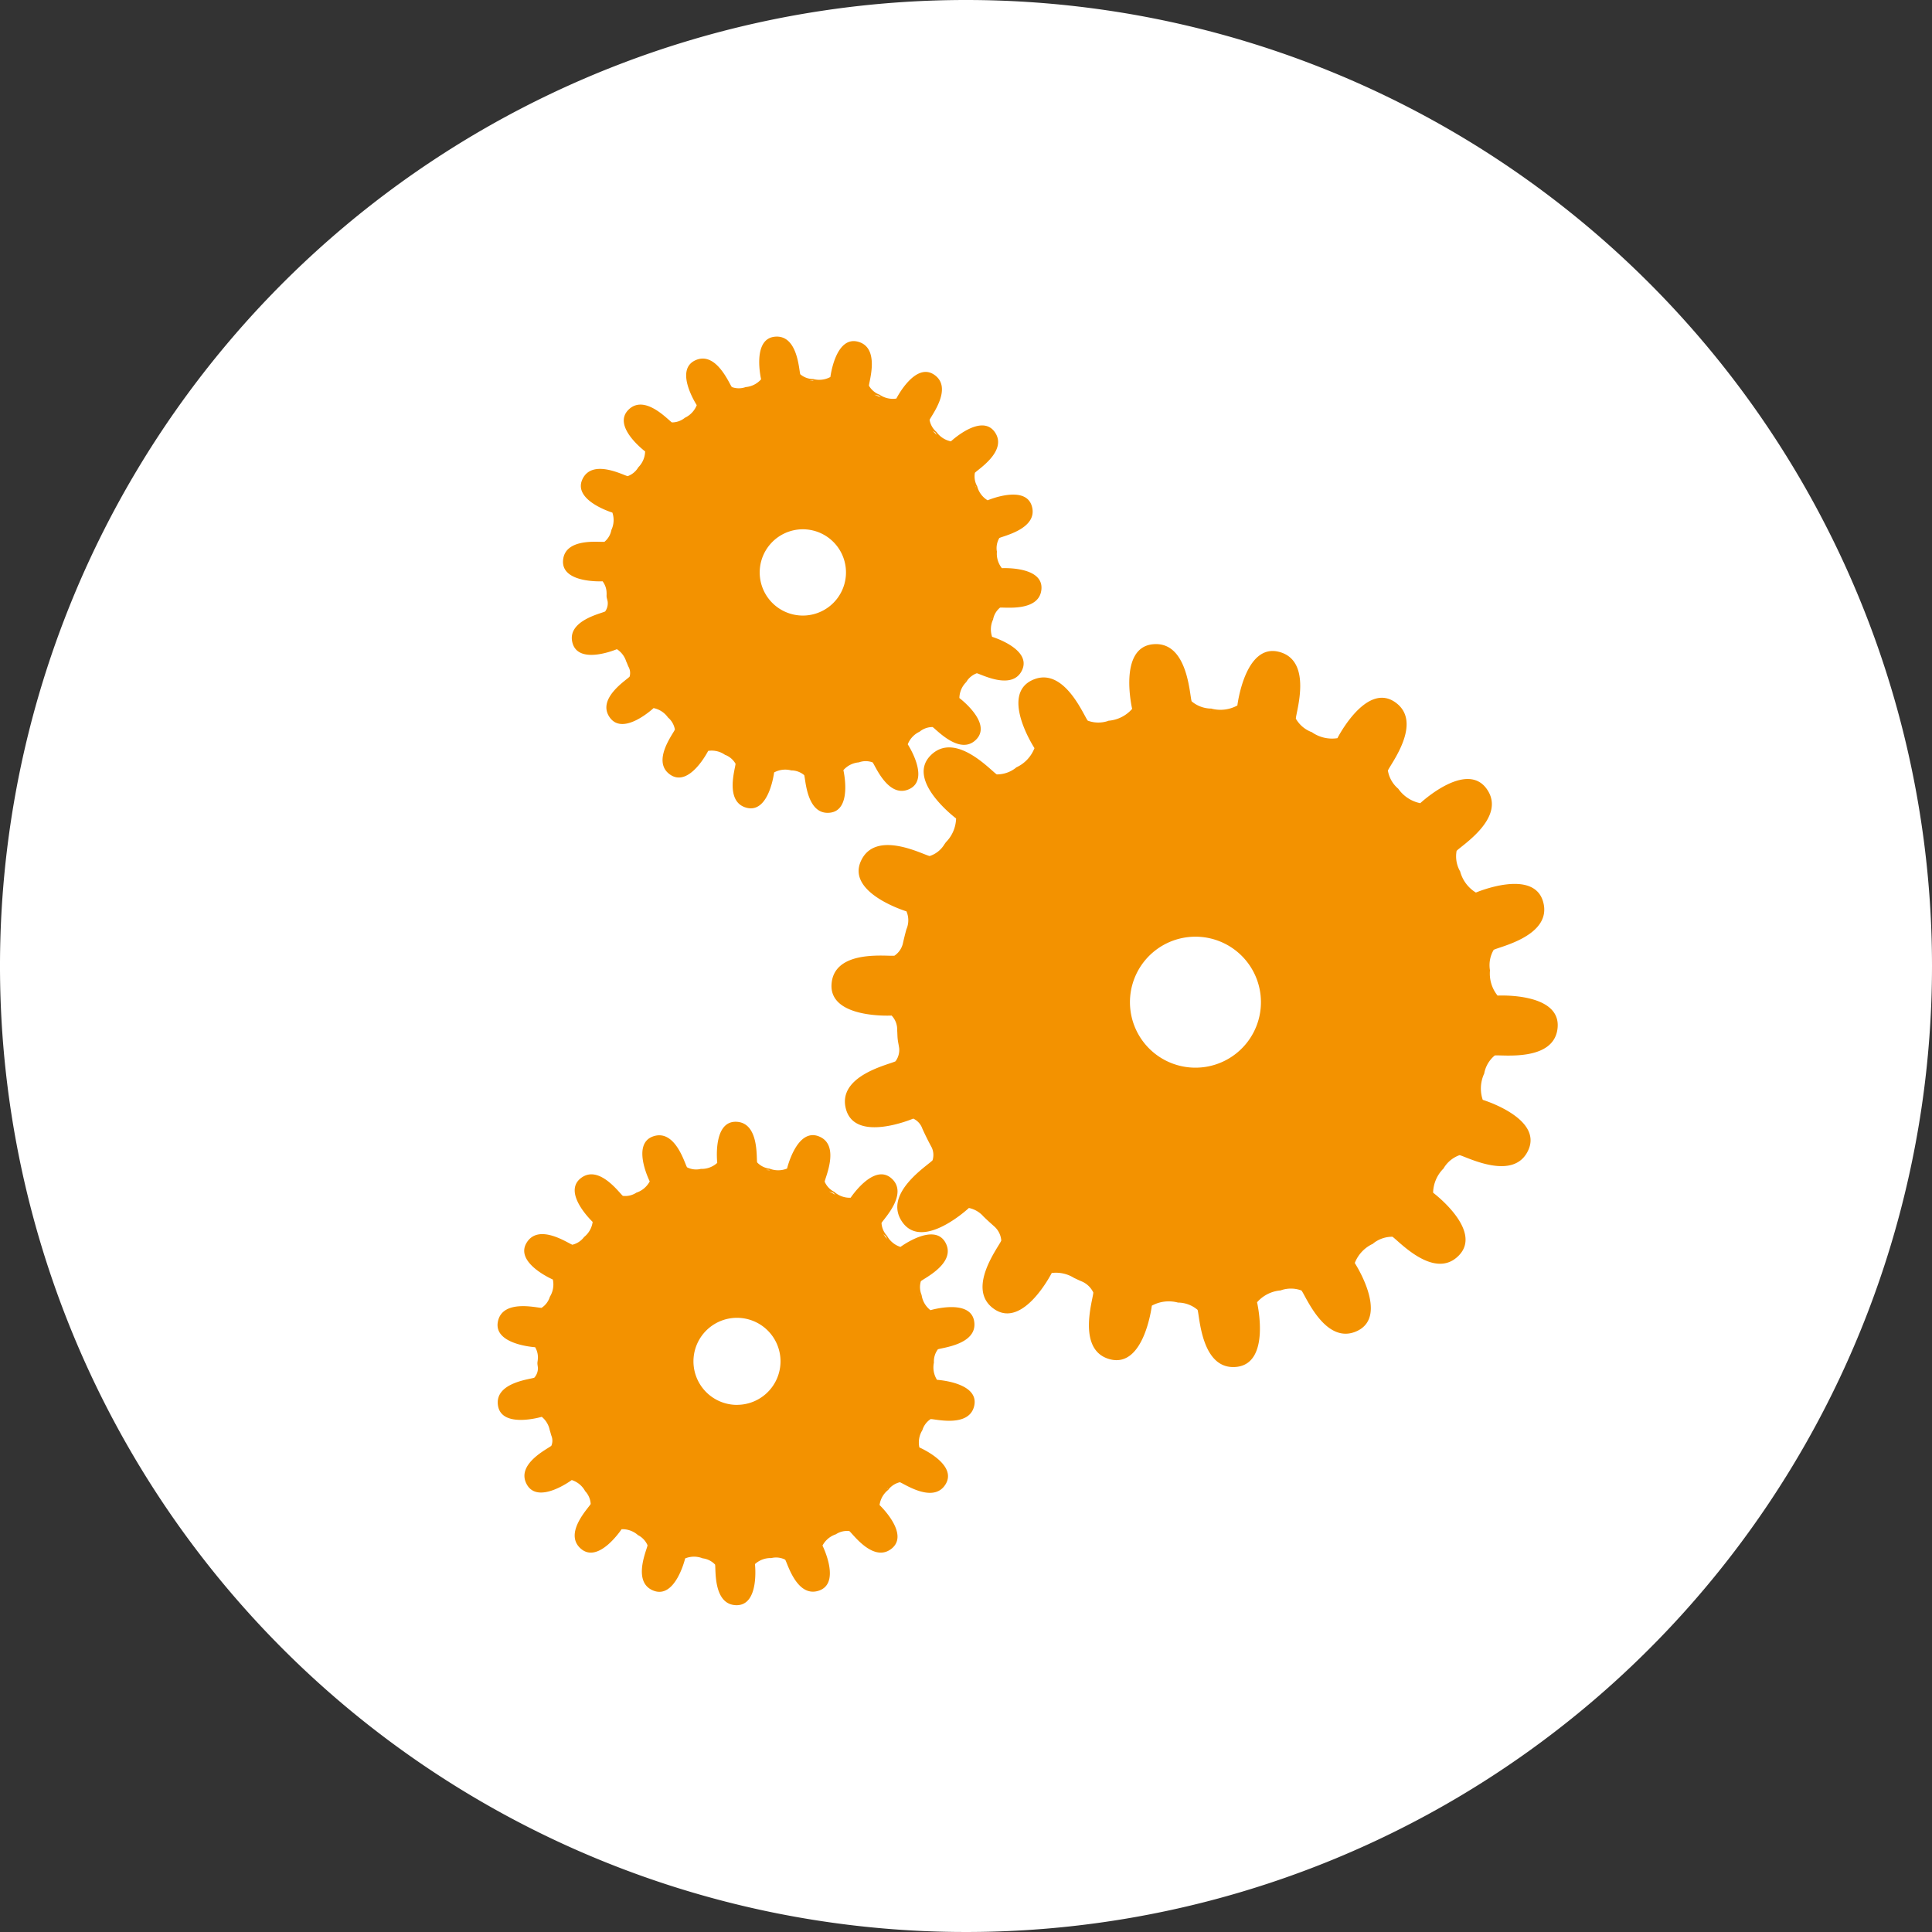
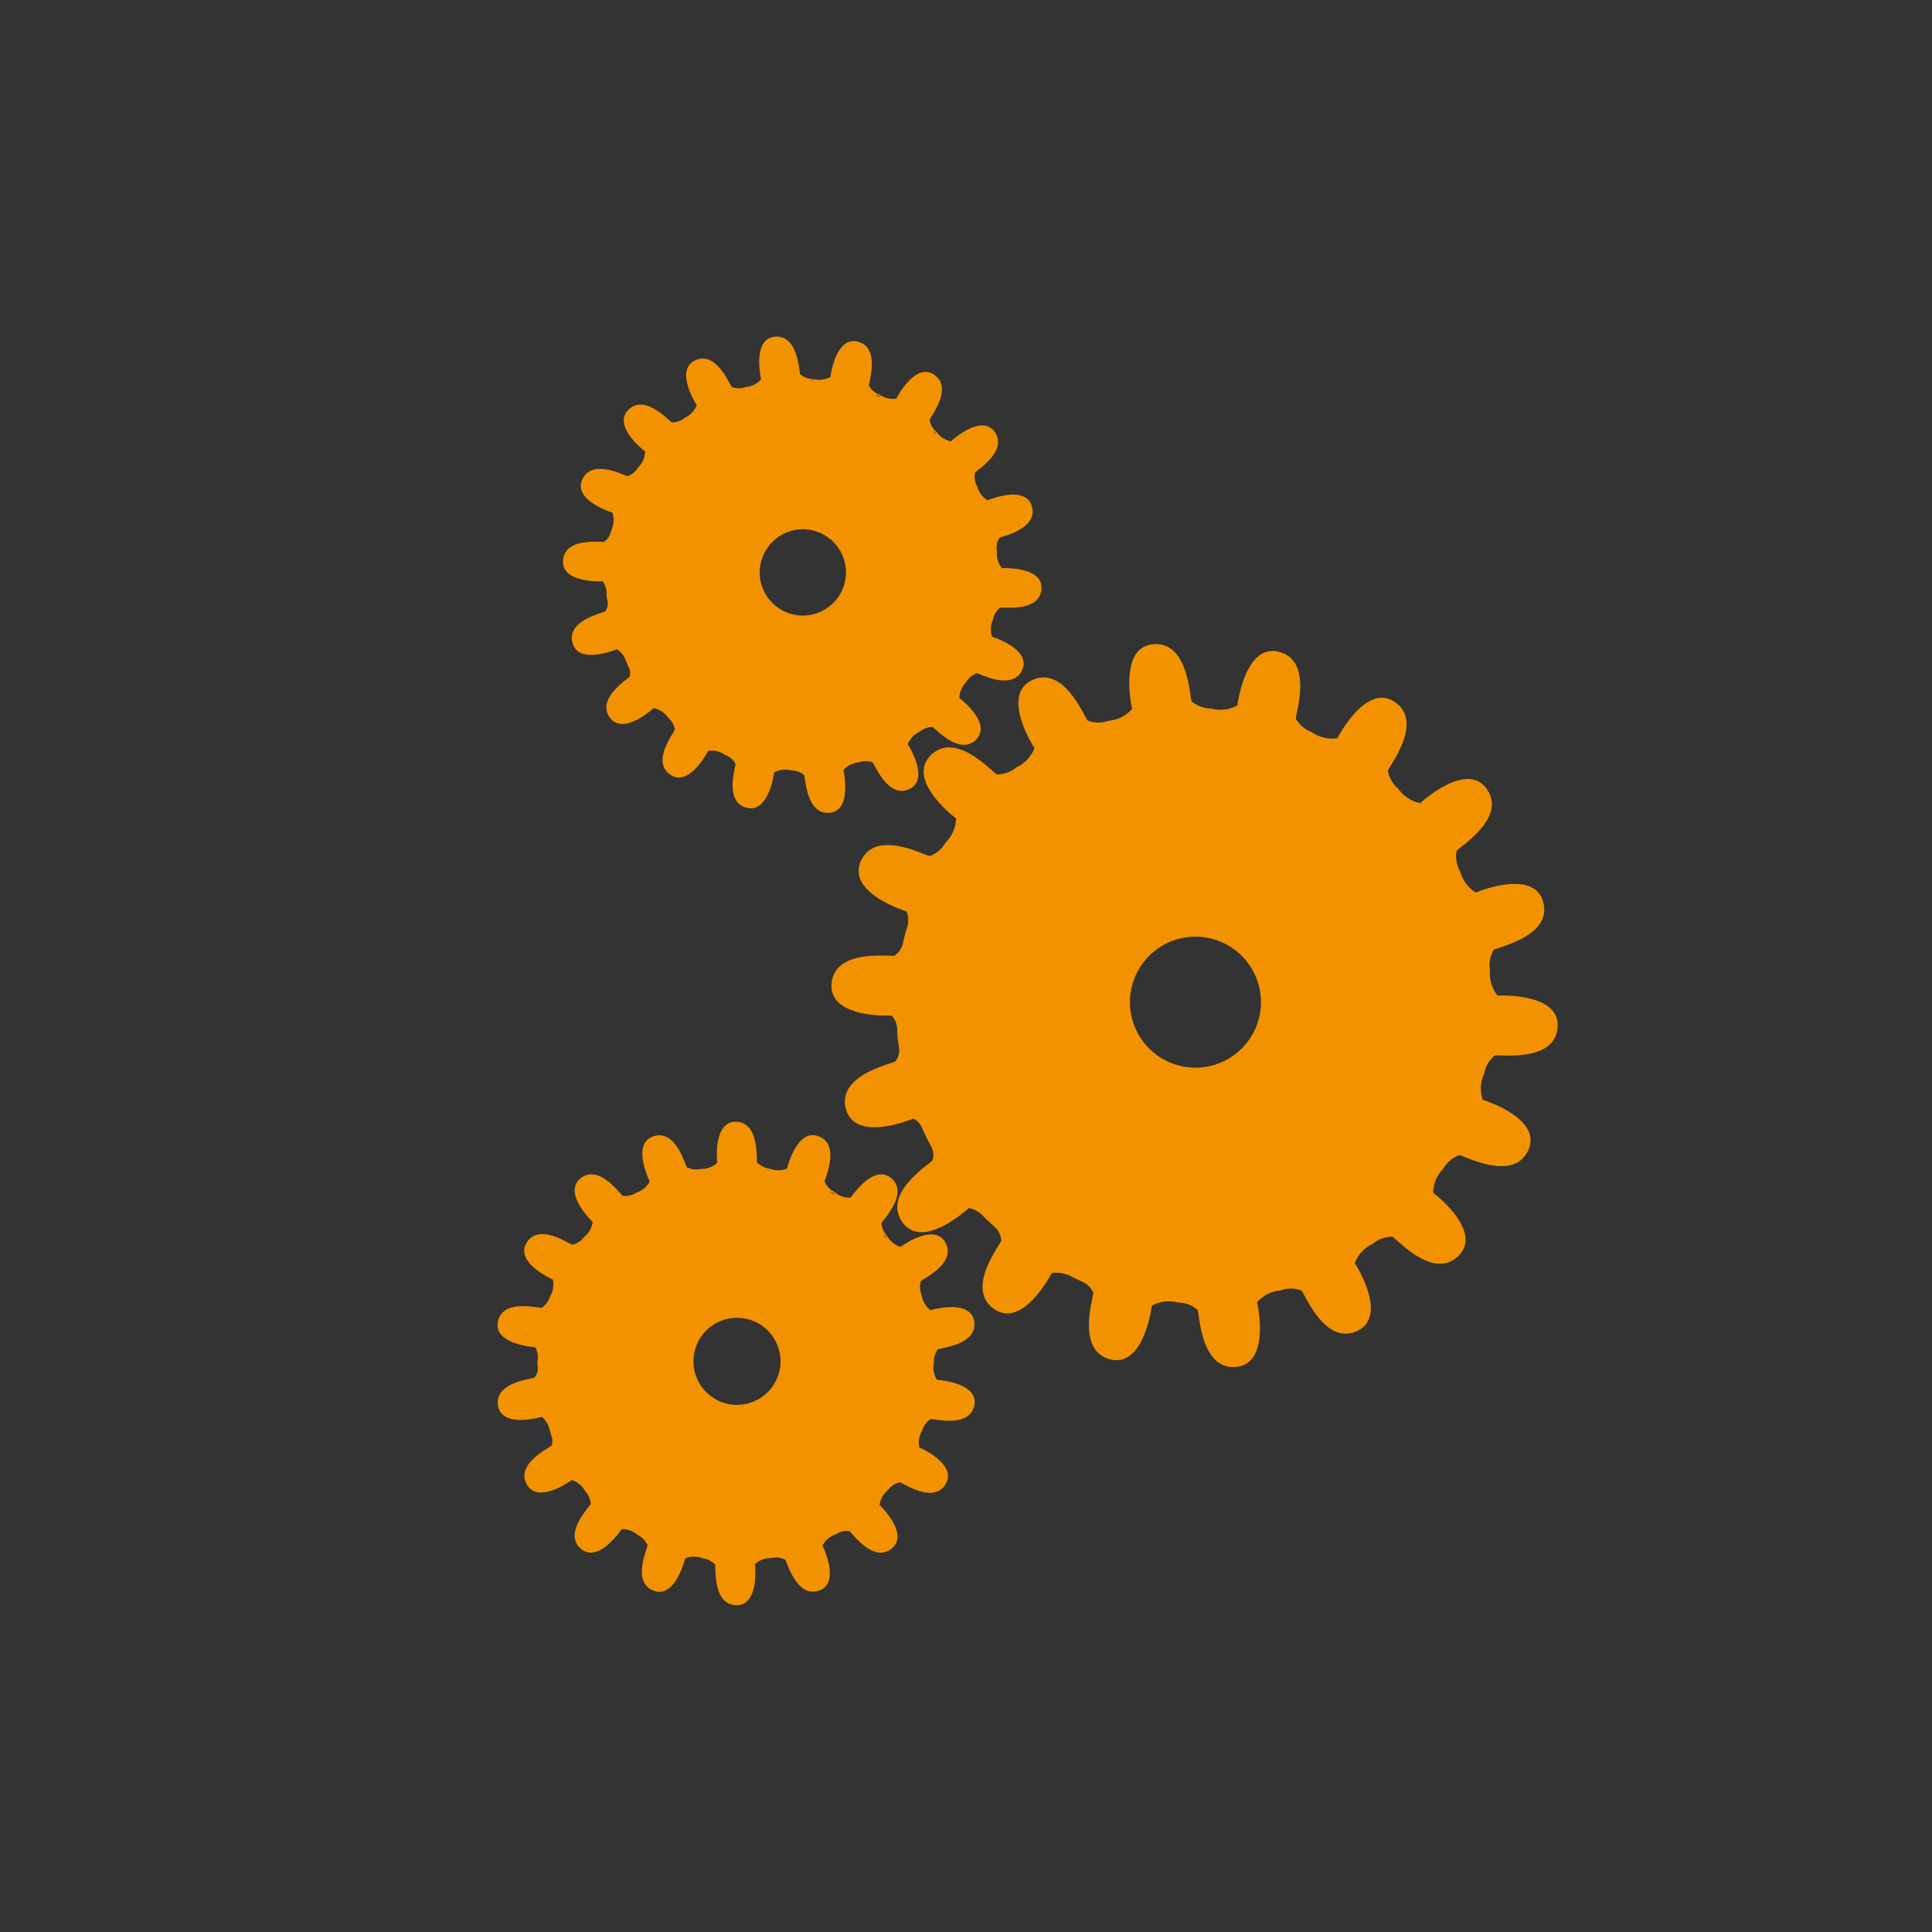
<svg xmlns="http://www.w3.org/2000/svg" id="Calque_1" data-name="Calque 1" viewBox="0 0 49.352 49.352">
  <rect x="0" y="0" width="49.352" height="49.352" fill="#333333" stroke="none" />
  <defs>
    <style>.cls-1{fill:#fff;}.cls-2{fill:#f39200;}</style>
  </defs>
  <title>picto-ecrou</title>
-   <path class="cls-1" d="M52.723,25.872A24.676,24.676,0,1,1,28.047,1.196a24.676,24.676,0,0,1,24.676,24.676" transform="translate(-3.371 -1.196)" />
  <path class="cls-2" d="M27.306,36.443a0.593,0.593,0,0,1-.078-0.442l-0.001-.01a0.512,0.512,0,0,1,.102-0.327c0.095-.042,1.021-0.122.927-0.714-0.093-.591-1.117-0.286-1.117-0.286a0.597,0.597,0,0,1-.226-0.389l-0.003-.006a0.52,0.52,0,0,1-.016-0.345c0.074-.072.917-0.465,0.627-0.988-0.29-.524-1.148.112-1.148,0.112a0.595,0.595,0,0,1-.345-0.288l-0.004-.002a0.524,0.524,0,0,1-.135-0.321c0.046-.094.703-0.75,0.251-1.143s-1.04.498-1.04,0.498a0.597,0.597,0,0,1-.422-0.154,0.02,0.02,0,0,0-.005-0.001,0.526,0.526,0,0,1-.236-0.255c0.011-.104.405-0.946-0.154-1.16-0.559-.215-0.807.824-0.807,0.824a0.599,0.599,0,0,1-.45.001l-0.007-0a0.52,0.52,0,0,1-.307-0.158c-0.025-.102.057-1.026-0.542-1.038-0.598-.01-0.477,1.05-0.477,1.05a0.593,0.593,0,0,1-.422.154l-0.009.003a0.515,0.515,0,0,1-.341-0.044c-0.058-.086-0.298-0.984-0.865-0.79-0.566.195-.088,1.15-0.088,1.15a0.601,0.601,0,0,1-.344.289l-0.008.006a0.514,0.514,0,0,1-.334.075c-0.084-.062-0.617-0.822-1.082-0.446-0.465.377,0.31,1.111,0.31,1.111a0.594,0.594,0,0,1-.224.39l-0.001.004a0.527,0.527,0,0,1-.293.189c-0.1-.029-0.861-0.562-1.17-0.049-0.309.513,0.671,0.938,0.671,0.938a0.594,0.594,0,0,1-.077.442l-0.002.008a0.514,0.514,0,0,1-.209.273c-0.104.007-1.001-.234-1.116,0.354-0.114.588,0.952,0.652,0.952,0.652a0.506,0.506,0,0,1,.068.31c-0.001.034-.01,0.065-0.01,0.098-0.0.044,0.012,0.086,0.013,0.13a0.361,0.361,0,0,1-.092.24c-0.095.042-1.021,0.122-.928,0.714,0.094,0.591,1.118.286,1.118,0.286a0.585,0.585,0,0,1,.204.342c0.019,0.052.029,0.108,0.049,0.159a0.332,0.332,0,0,1-.008.238c-0.075.072-.917,0.465-0.627,0.988,0.29,0.524,1.148-.112,1.148-0.112a0.595,0.595,0,0,1,.345.288l0.004,0.002a0.524,0.524,0,0,1,.135.321c-0.046.094-.703,0.75-0.251,1.143s1.04-.498,1.04-0.498a0.597,0.597,0,0,1,.422.154,0.02,0.02,0,0,0,.005.001,0.526,0.526,0,0,1,.236.255c-0.011.104-.405,0.946,0.154,1.16,0.559,0.215.807-.824,0.807-0.824a0.599,0.599,0,0,1,.45-0.001l0.007,0a0.521,0.521,0,0,1,.307.158c0.025,0.102-.057,1.026.542,1.038,0.599,0.01.477-1.05,0.477-1.05a0.593,0.593,0,0,1,.422-0.154l0.009-.003a0.515,0.515,0,0,1,.341.044c0.058,0.086.298,0.984,0.865,0.79,0.566-.195.088-1.15,0.088-1.15a0.601,0.601,0,0,1,.344-0.289l0.008-.006a0.513,0.513,0,0,1,.334-0.075c0.084,0.062.617,0.822,1.082,0.446,0.465-.377-0.31-1.111-0.31-1.111a0.595,0.595,0,0,1,.224-0.39l0.001-.004a0.527,0.527,0,0,1,.293-0.189c0.1,0.029.861,0.562,1.17,0.049,0.309-.513-0.671-0.938-0.671-0.938a0.594,0.594,0,0,1,.077-0.442l0.002-.008a0.515,0.515,0,0,1,.209-0.274c0.104-.007,1.001.234,1.116-0.354C28.372,36.506,27.306,36.443,27.306,36.443Zm-4.294-5.364,0.027,0.013c-0.034-.006-0.07-0.006-0.105-0.011Zm-0.819,6.004a1.112,1.112,0,1,1,1.116-1.108A1.112,1.112,0,0,1,22.193,37.082Zm2.354-5.455L24.66,31.665c0.013,0.014.028,0.03,0.051,0.052C24.657,31.686,24.602,31.657,24.548,31.628Zm1.454,1.149c0.007,0.018.016,0.038,0.03,0.067-0.034-.041-0.065-0.083-0.1-0.122Zm0.038,6.453-0.015.011,0.027-.033Zm0.829-4.971,0.011,0.018,0.001,0.021C26.875,34.285,26.872,34.272,26.868,34.259Zm0.035,3.451-0.006.007,0.009-.029Z" transform="translate(-3.371 -1.196)" />
  <path class="cls-2" d="M41.287,28.604a0.781,0.781,0,0,1,.266-0.446c0.154-.028,1.537.179,1.607-0.719,0.07-.898-1.534-0.811-1.534-0.811a0.893,0.893,0,0,1-.194-0.648L41.429,25.967a0.775,0.775,0,0,1,.097-0.507c0.135-.079,1.505-0.358,1.264-1.226s-1.718-.238-1.718-0.238a0.903,0.903,0,0,1-.403-0.543l-0.008-.012a0.773,0.773,0,0,1-.082-0.509c0.1-.121,1.292-0.851.769-1.584-0.523-.734-1.697.365-1.697,0.365a0.904,0.904,0,0,1-.564-0.372l-0.011-.008a0.777,0.777,0,0,1-.252-0.452c0.052-.147.922-1.241,0.18-1.751s-1.469.922-1.469,0.922a0.894,0.894,0,0,1-.658-0.156l-0.012-.003a0.778,0.778,0,0,1-.392-0.339c-0.001-.156.442-1.482-0.43-1.707S34.979,19.217,34.979,19.217a0.9,0.9,0,0,1-.672.078c-0.006-0-0.006.001-0.011,0.001a0.78,0.78,0,0,1-.485-0.185c-0.054-.146-0.091-1.544-0.988-1.458-0.896.086-.532,1.651-0.532,1.651a0.895,0.895,0,0,1-.605.303l-0.012.006a0.776,0.776,0,0,1-.516-0.008c-0.102-.119-0.614-1.42-1.427-1.032-0.813.388,0.065,1.734,0.065,1.734a0.899,0.899,0,0,1-.465.492l-0.009.009a0.781,0.781,0,0,1-.488.17c-0.136-.078-1.062-1.125-1.694-0.482s0.654,1.607.654,1.607a0.9,0.9,0,0,1-.261.608c-0.013.02-.029,0.039-0.042,0.06a0.689,0.689,0,0,1-.372.292c-0.154-.026-1.383-0.693-1.756.127-0.374.819,1.163,1.286,1.163,1.286a0.575,0.575,0,0,1-.002.46c-0.033.122-.064,0.244-0.091,0.368a0.521,0.521,0,0,1-.213.304c-0.154.028-1.537-.179-1.607,0.719-0.07.898,1.534,0.811,1.534,0.811a0.514,0.514,0,0,1,.142.374c0.006,0.076.005,0.151,0.013,0.227,0.009,0.079.027,0.154,0.038,0.232a0.485,0.485,0,0,1-.094.335c-0.135.079-1.505,0.358-1.264,1.226s1.718,0.238,1.718.238a0.445,0.445,0,0,1,.233.259q0.111,0.245.239,0.48a0.453,0.453,0,0,1,.021.325c-0.1.121-1.292,0.851-.769,1.584,0.523,0.734,1.697-.365,1.697-0.365a0.676,0.676,0,0,1,.372.217c0.094,0.093.193,0.18,0.292,0.269a0.536,0.536,0,0,1,.163.346c-0.052.147-.922,1.241-0.18,1.751s1.469-.922,1.469-0.922a0.87,0.87,0,0,1,.572.127c0.065,0.029.128,0.062,0.194,0.088a0.579,0.579,0,0,1,.296.283c0.001,0.156-.442,1.482.43,1.707s1.065-1.37,1.065-1.37a0.9,0.9,0,0,1,.672-0.078c0.006,0.0.006-.001,0.011-0.001a0.779,0.779,0,0,1,.485.185c0.054,0.146.091,1.544,0.988,1.458,0.896-.086.532-1.651,0.532-1.651a0.895,0.895,0,0,1,.605-0.303l0.013-.006a0.775,0.775,0,0,1,.516.008c0.102,0.119.614,1.42,1.427,1.032,0.813-.388-0.065-1.734-0.065-1.734a0.899,0.899,0,0,1,.465-0.492L38.45,32.958a0.782,0.782,0,0,1,.489-0.17c0.136,0.078,1.062,1.125,1.694.482s-0.654-1.607-.654-1.607a0.901,0.901,0,0,1,.269-0.621l0.006-.013a0.773,0.773,0,0,1,.4-0.325c0.154,0.026,1.383.693,1.756-.127,0.374-.819-1.163-1.286-1.163-1.286a0.901,0.901,0,0,1,.039-0.675C41.287,28.61,41.286,28.61,41.287,28.604ZM34.29,19.345l0.006,0.003-0.018-.001Zm-0.197,9.114a1.673,1.673,0,1,1,1.478-1.846A1.673,1.673,0,0,1,34.094,28.459Zm2.745-8.522,0.006,0.001,0.003,0.003Z" transform="translate(-3.371 -1.196)" />
  <path class="cls-2" d="M18.764,16.045a0.5,0.5,0,0,1,.102.298c0.003,0.033-.003.065,0.001,0.098,0.005,0.044.021,0.083,0.027,0.126a0.36,0.36,0,0,1-.064.248c-0.09.052-.992,0.235-0.834,0.807,0.159,0.572,1.133.157,1.133,0.157a0.579,0.579,0,0,1,.238.313c0.025,0.05.041,0.105,0.068,0.154a0.328,0.328,0,0,1,.019.234c-0.066.08-.851,0.561-0.506,1.044s1.118-.24,1.118-0.24a0.593,0.593,0,0,1,.372.245l0.004,0.001a0.524,0.524,0,0,1,.169.301c-0.034.098-.608,0.818-0.119,1.154,0.49,0.336.969-.608,0.969-0.608a0.591,0.591,0,0,1,.433.103,0.019,0.019,0,0,0,.005,0,0.522,0.522,0,0,1,.261.225c0.001,0.103-.291.976,0.283,1.125s0.702-.902.702-0.902a0.595,0.595,0,0,1,.442-0.051c0.005,0.0.005-.001,0.009-0.001a0.511,0.511,0,0,1,.318.121c0.036,0.097.06,1.017,0.65,0.96,0.591-.057.351-1.088,0.351-1.088a0.59,0.59,0,0,1,.398-0.199l0.009-.004a0.512,0.512,0,0,1,.34.005c0.066,0.078.404,0.935,0.94,0.68,0.535-.256-0.043-1.142-0.043-1.142a0.597,0.597,0,0,1,.306-0.324l0.002-.003a0.522,0.522,0,0,1,.326-0.114c0.09,0.051.7,0.741,1.115,0.318,0.416-.424-0.43-1.059-0.43-1.059A0.591,0.591,0,0,1,28.055,18.617a0.019,0.019,0,0,0,.001-0.004,0.524,0.524,0,0,1,.267-0.219c0.102,0.018.911,0.457,1.158-.083,0.246-.54-0.767-0.848-0.767-0.848a0.594,0.594,0,0,1,.026-0.445l0.001-.008a0.511,0.511,0,0,1,.175-0.292c0.102-.018,1.012.118,1.058-0.474,0.046-.591-1.01-0.534-1.01-0.534a0.593,0.593,0,0,1-.127-0.426l-0.003-.01a0.51,0.51,0,0,1,.064-0.334c0.09-.052.992-0.235,0.833-0.807-0.158-.572-1.132-0.157-1.132-0.157a0.591,0.591,0,0,1-.266-0.358l-0.005-.008a0.512,0.512,0,0,1-.054-0.336c0.066-.08.851-0.561,0.506-1.044s-1.118.24-1.118,0.24a0.592,0.592,0,0,1-.372-0.245l-0.004-.001a0.524,0.524,0,0,1-.169-0.301c0.034-.098.608-0.818,0.119-1.154-0.49-.336-0.968.608-0.968,0.608a0.593,0.593,0,0,1-.434-0.103,0.019,0.019,0,0,0-.005,0,0.521,0.521,0,0,1-.261-0.225c-0.001-.103.291-0.976-0.283-1.125s-0.702.902-.702,0.902a0.596,0.596,0,0,1-.442.051c-0.005-0-0.005.001-0.009,0.001a0.512,0.512,0,0,1-.318-0.121c-0.036-.097-0.06-1.017-0.65-0.96-0.591.057-.351,1.088-0.351,1.088a0.591,0.591,0,0,1-.398.199l-0.009.004a0.512,0.512,0,0,1-.34-0.005c-0.066-.078-0.404-0.935-0.94-0.68-0.535.256,0.043,1.142,0.043,1.142a0.597,0.597,0,0,1-.306.324l-0.002.003a0.522,0.522,0,0,1-.326.114c-0.09-.051-0.7-0.741-1.115-0.318-0.416.424,0.43,1.059,0.43,1.059a0.591,0.591,0,0,1-.177.409,0.026,0.026,0,0,0-.001.004,0.52,0.52,0,0,1-.267.219c-0.102-.018-0.911-0.457-1.158.083-0.246.54,0.767,0.848,0.767,0.848a0.594,0.594,0,0,1-.026.445l-0.001.008a0.512,0.512,0,0,1-.175.293c-0.101.018-1.012-.118-1.058,0.474C17.707,16.102,18.764,16.045,18.764,16.045Zm9.945,0.935-0.001.022-0.005.008Zm-0.411-3.355,0.003,0.021c-0.006-.012-0.01-0.026-0.016-0.038Zm-0.259,4.948-0.01.024-0.015.013Zm-0.774-6.326c0.009,0.017.02,0.036,0.038,0.063-0.038-.036-0.074-0.075-0.113-0.11Zm-1.446-.945c0.014,0.013.031,0.027,0.056,0.045-0.056-.025-0.114-0.046-0.171-0.069Zm-1.688-.392,0.028,0.01c-0.034-.002-0.069.002-0.104,0.001ZM23.758,14.723a1.102,1.102,0,1,1-.974,1.217A1.103,1.103,0,0,1,23.758,14.723Z" transform="translate(-3.371 -1.196)" />
</svg>